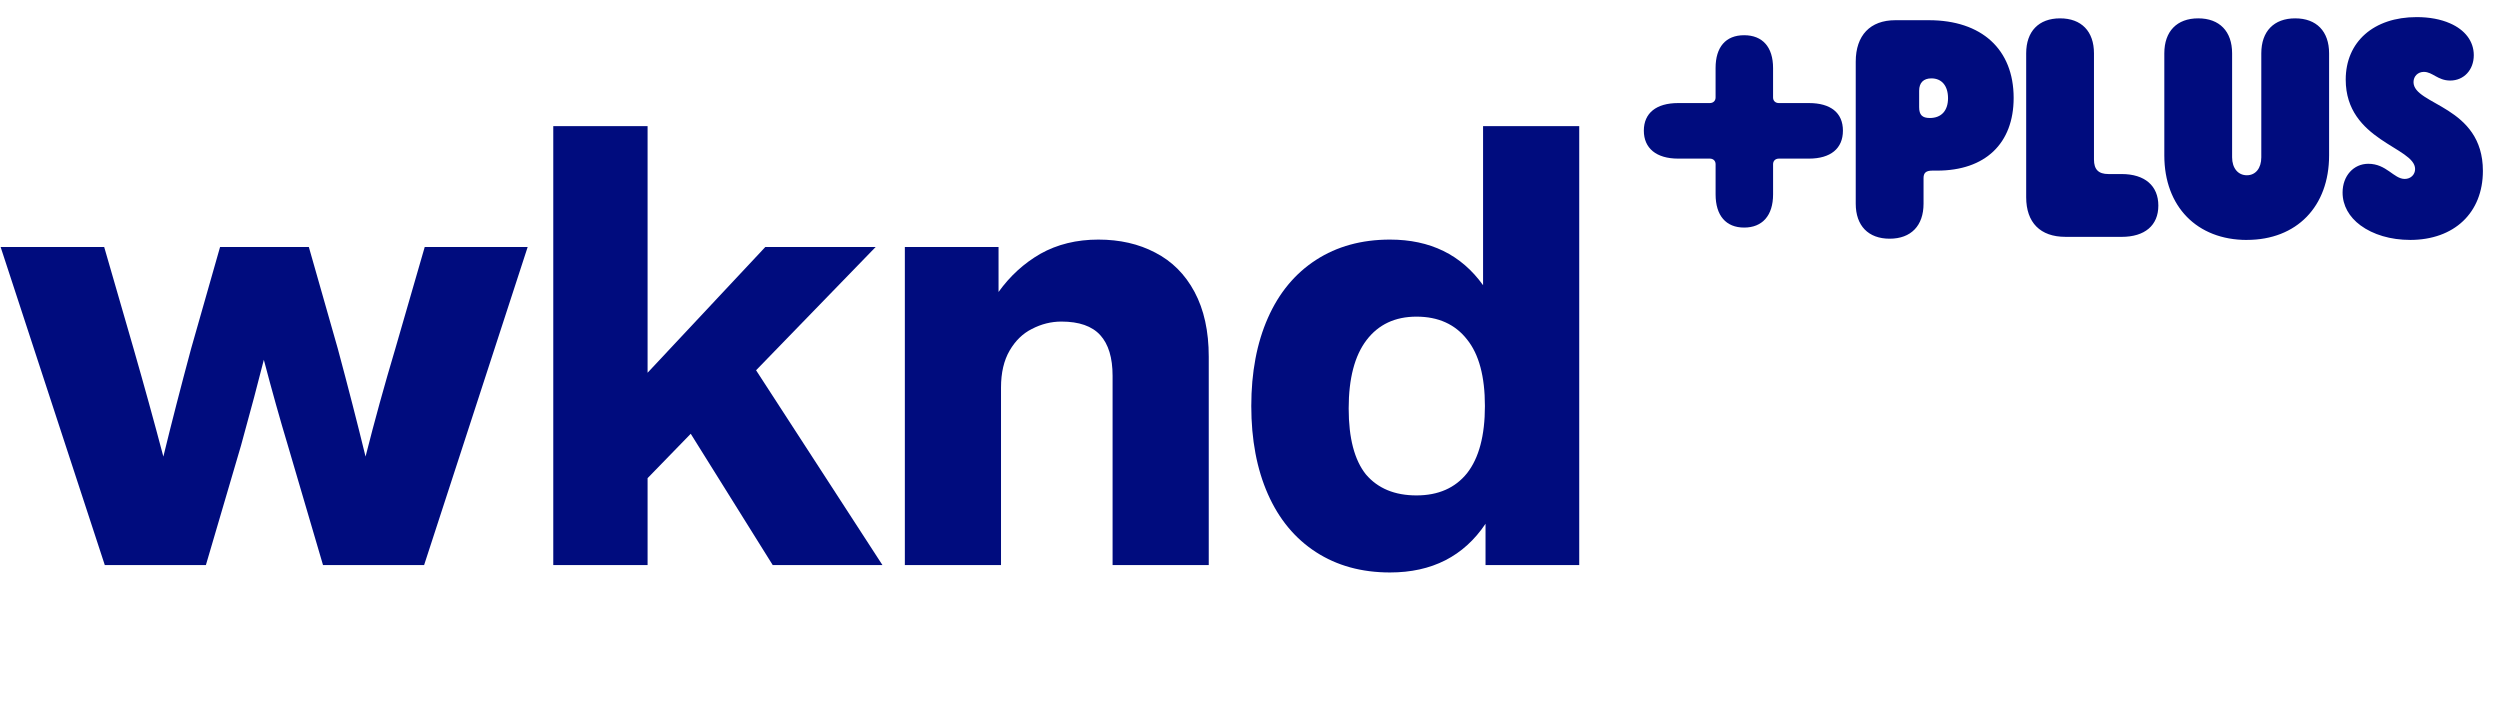
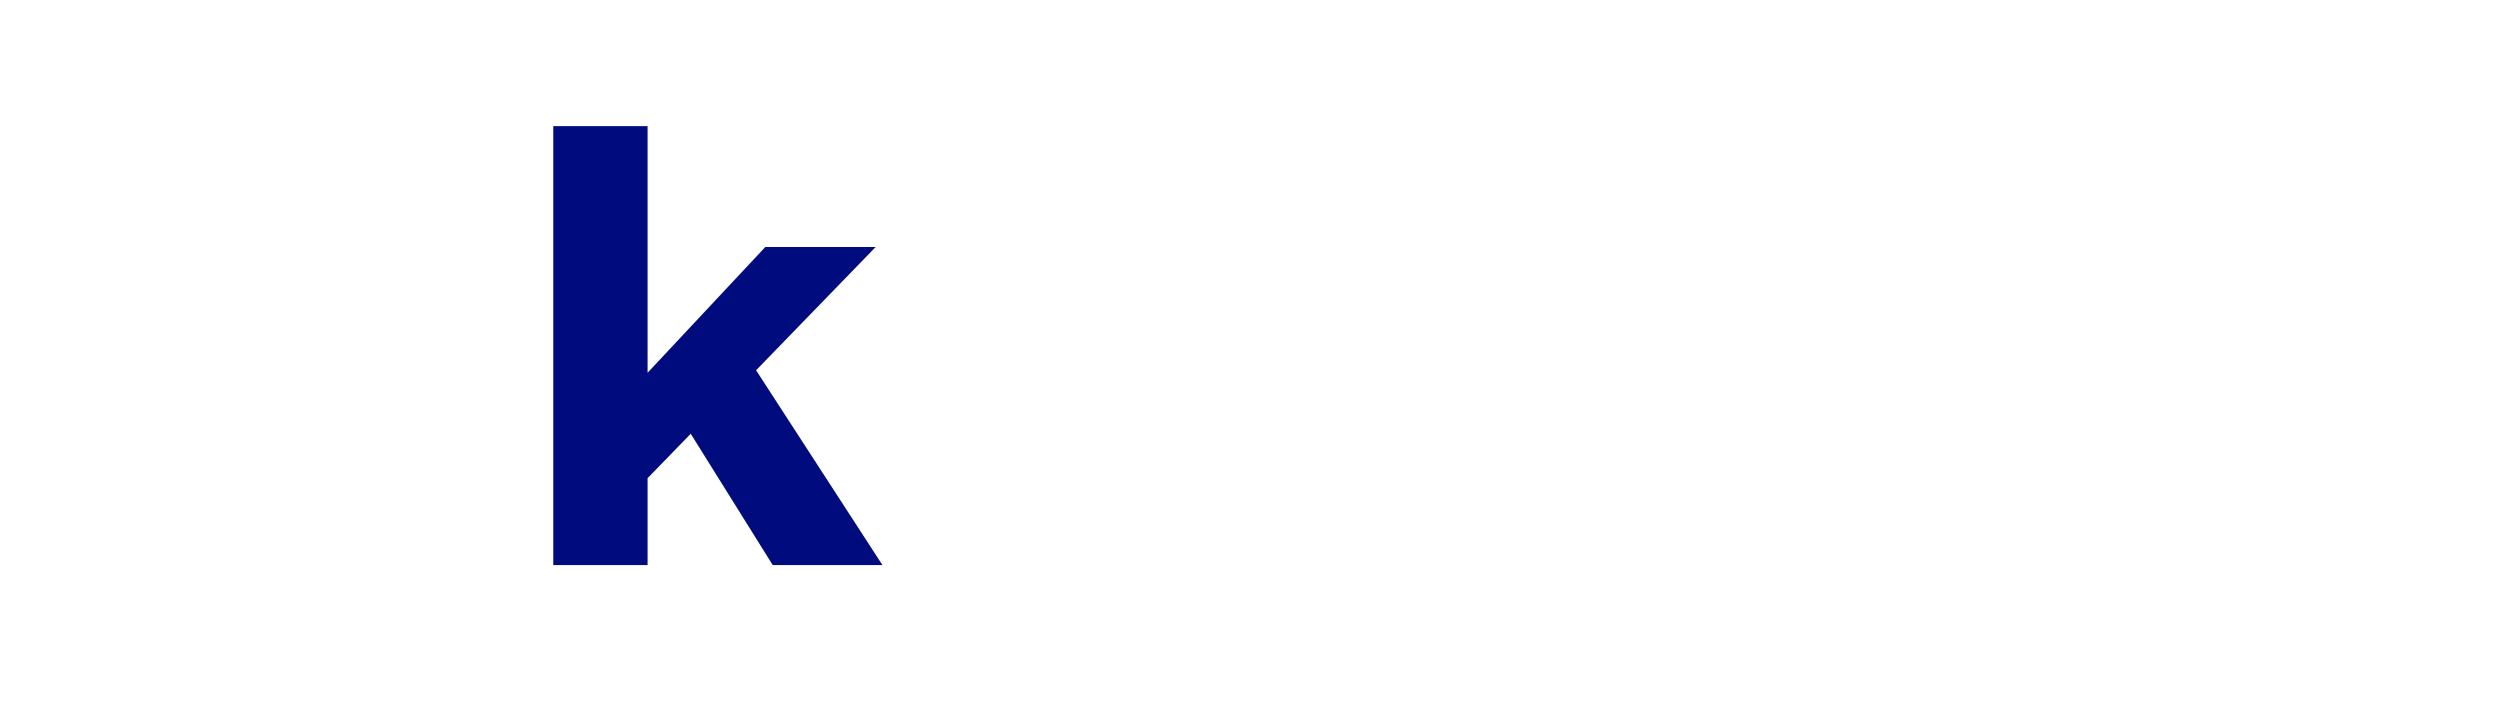
<svg xmlns="http://www.w3.org/2000/svg" width="146" height="41" viewBox="0 0 146 41" fill="none">
-   <path d="M24.804 14.424H30.816L24.768 33H18.864L16.812 26.016C16.356 24.504 15.888 22.836 15.408 21.012C15.096 22.26 14.652 23.928 14.076 26.016L12.024 33H6.12L0.036 14.424H6.084L7.812 20.4C8.412 22.488 8.988 24.576 9.54 26.664C10.02 24.696 10.56 22.596 11.16 20.364L12.852 14.424H18.036L19.728 20.364C20.328 22.596 20.868 24.696 21.348 26.664C21.876 24.576 22.452 22.488 23.076 20.4L24.804 14.424Z" fill="#000C7E" />
  <path d="M51.535 33H45.127L40.339 25.332L37.819 27.924V33H32.311V7.368H37.819V21.768L44.695 14.424H51.139L44.155 21.624L51.535 33Z" fill="#000C7E" />
-   <path d="M64.147 13.992C65.395 13.992 66.499 14.244 67.459 14.748C68.443 15.252 69.211 16.02 69.763 17.052C70.315 18.084 70.591 19.344 70.591 20.832V33H64.975V21.948C64.975 20.892 64.735 20.1 64.255 19.572C63.775 19.044 63.019 18.78 61.987 18.78C61.387 18.78 60.811 18.924 60.259 19.212C59.731 19.476 59.299 19.896 58.963 20.472C58.627 21.048 58.459 21.768 58.459 22.632V33H52.843V14.424H58.315V17.052C58.987 16.116 59.803 15.372 60.763 14.82C61.747 14.268 62.875 13.992 64.147 13.992Z" fill="#000C7E" />
-   <path d="M86.611 7.368H92.227V33H86.755V30.588C85.483 32.484 83.623 33.432 81.175 33.432C79.519 33.432 78.079 33.036 76.855 32.244C75.631 31.452 74.695 30.324 74.047 28.86C73.399 27.396 73.075 25.68 73.075 23.712C73.075 21.744 73.399 20.028 74.047 18.564C74.695 17.1 75.631 15.972 76.855 15.18C78.079 14.388 79.519 13.992 81.175 13.992C83.527 13.992 85.339 14.88 86.611 16.656V7.368ZM82.723 28.932C83.995 28.932 84.979 28.5 85.675 27.636C86.371 26.748 86.719 25.44 86.719 23.712C86.719 21.984 86.371 20.688 85.675 19.824C84.979 18.936 83.995 18.492 82.723 18.492C81.475 18.492 80.503 18.948 79.807 19.86C79.111 20.772 78.763 22.104 78.763 23.856C78.763 25.584 79.099 26.868 79.771 27.708C80.467 28.524 81.451 28.932 82.723 28.932Z" fill="#000C7E" />
-   <path d="M140.747 14.012C143.332 14.012 145.001 12.421 145.001 9.981C145.001 6.168 140.949 6.149 140.949 4.795C140.949 4.452 141.206 4.198 141.554 4.198C142.067 4.198 142.361 4.704 143.094 4.704C143.882 4.704 144.469 4.09 144.469 3.222C144.469 2.409 143.956 1.741 143.076 1.36C142.544 1.126 141.884 0.999 141.133 0.999C138.621 0.999 136.99 2.444 136.99 4.649C136.99 8.228 141.042 8.589 141.042 9.872C141.042 10.198 140.785 10.45 140.437 10.45C139.795 10.45 139.374 9.565 138.31 9.565C137.449 9.565 136.807 10.27 136.807 11.245C136.807 12.005 137.192 12.674 137.852 13.161C138.586 13.703 139.612 14.011 140.748 14.011M131.215 14.011C134.13 14.011 136.019 12.059 136.019 9.077V3.114C136.019 1.831 135.285 1.072 134.039 1.072C132.794 1.072 132.06 1.831 132.06 3.114V9.187C132.06 9.82 131.73 10.235 131.216 10.235C130.703 10.235 130.355 9.82 130.355 9.187V3.114C130.355 1.831 129.621 1.072 128.376 1.072C127.13 1.072 126.396 1.831 126.396 3.114V9.079C126.396 12.061 128.303 14.013 131.218 14.013M120.62 13.833H123.902C125.259 13.833 126.047 13.164 126.047 12.007C126.047 10.85 125.259 10.164 123.902 10.164H123.132C122.546 10.164 122.288 9.893 122.288 9.315V3.114C122.288 1.831 121.555 1.072 120.309 1.072C119.063 1.072 118.329 1.831 118.329 3.114V11.519C118.329 13 119.154 13.832 120.622 13.832M112.701 6.891C112.261 6.891 112.078 6.711 112.078 6.259V5.3C112.078 4.831 112.335 4.577 112.793 4.577C113.398 4.577 113.765 5.011 113.765 5.734C113.765 6.458 113.381 6.891 112.702 6.891M110.356 13.94C111.603 13.94 112.335 13.181 112.335 11.898V10.398C112.335 10.091 112.482 9.964 112.848 9.964H113.123C115.946 9.964 117.597 8.373 117.597 5.717C117.597 2.879 115.727 1.18 112.647 1.18H110.685C109.219 1.18 108.375 2.065 108.375 3.601V11.898C108.375 13.181 109.109 13.94 110.355 13.94" fill="#000C7E" />
-   <path d="M105.643 6.019H103.885C103.682 6.019 103.547 5.889 103.547 5.692V3.972C103.547 2.754 102.938 2.057 101.857 2.057C100.777 2.057 100.19 2.754 100.19 3.972V5.692C100.19 5.888 100.055 6.019 99.852 6.019H98.004C96.721 6.019 96 6.608 96 7.63C96 8.652 96.721 9.263 98.005 9.263H99.853C100.056 9.263 100.191 9.393 100.191 9.589V11.352C100.191 12.593 100.8 13.29 101.858 13.29C102.917 13.29 103.548 12.593 103.548 11.352V9.589C103.548 9.394 103.683 9.263 103.886 9.263H105.644C106.906 9.263 107.627 8.675 107.627 7.63C107.627 6.584 106.906 6.019 105.644 6.019" fill="#000C7E" />
</svg>